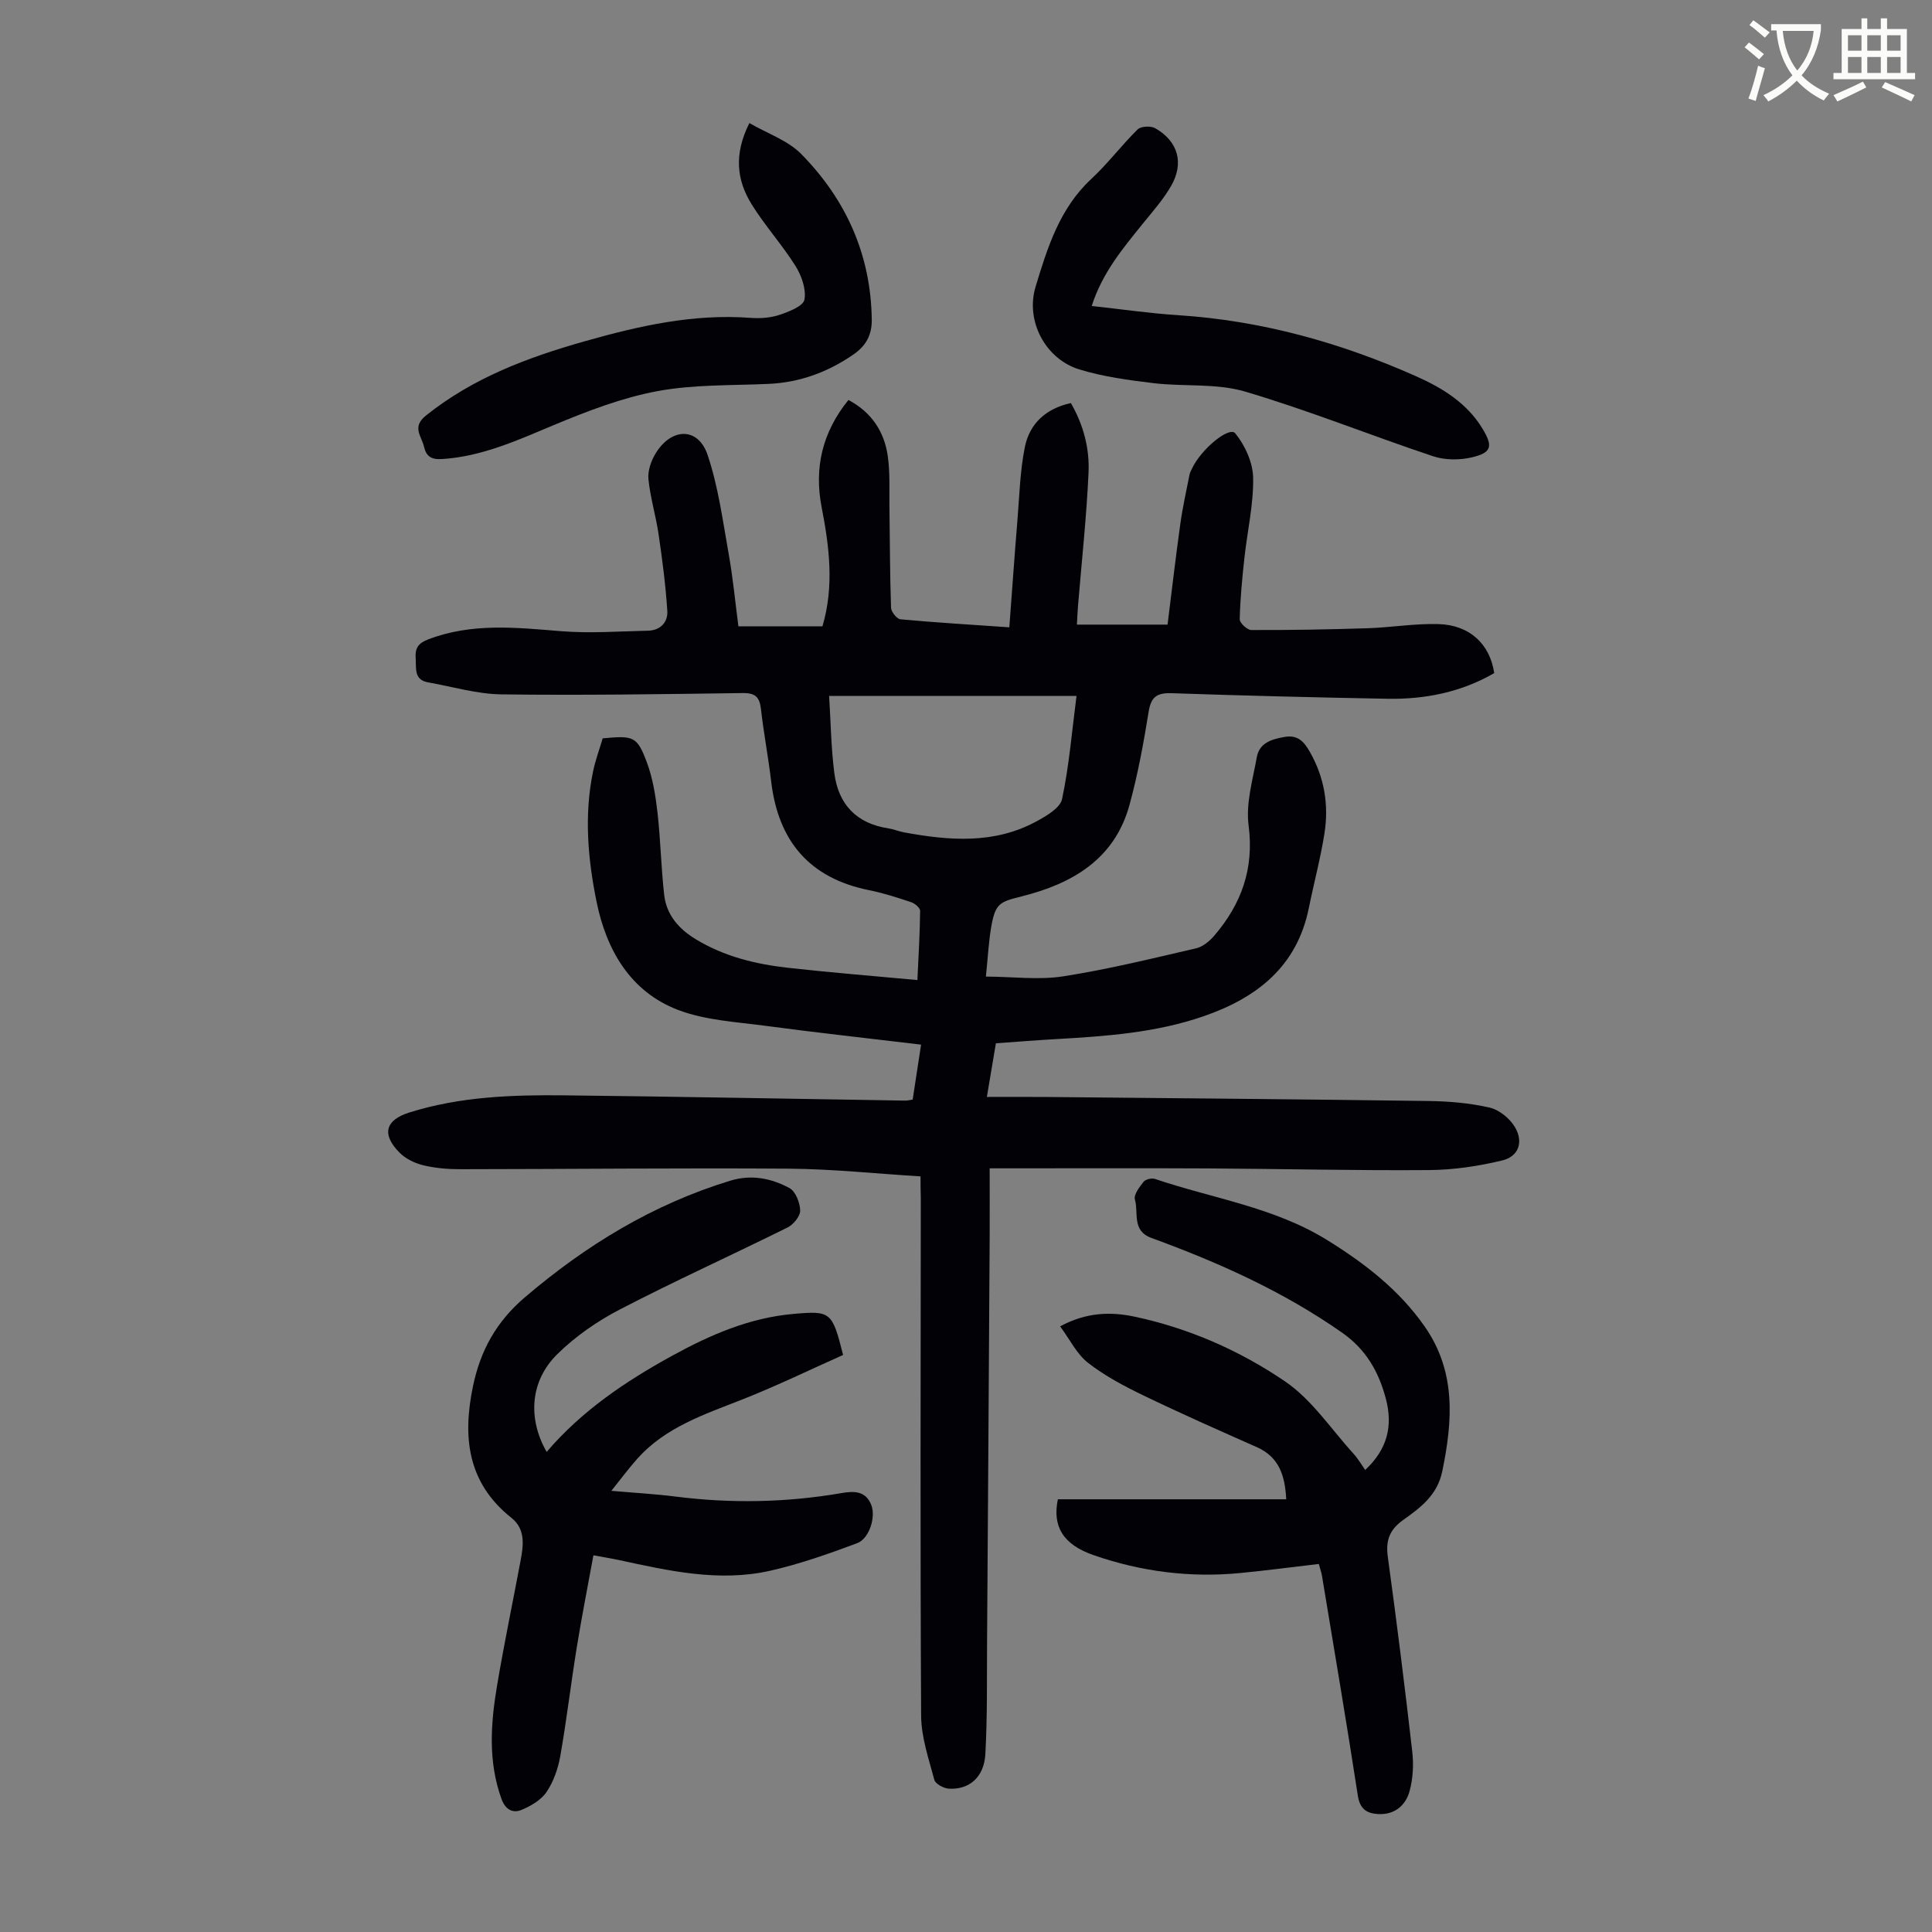
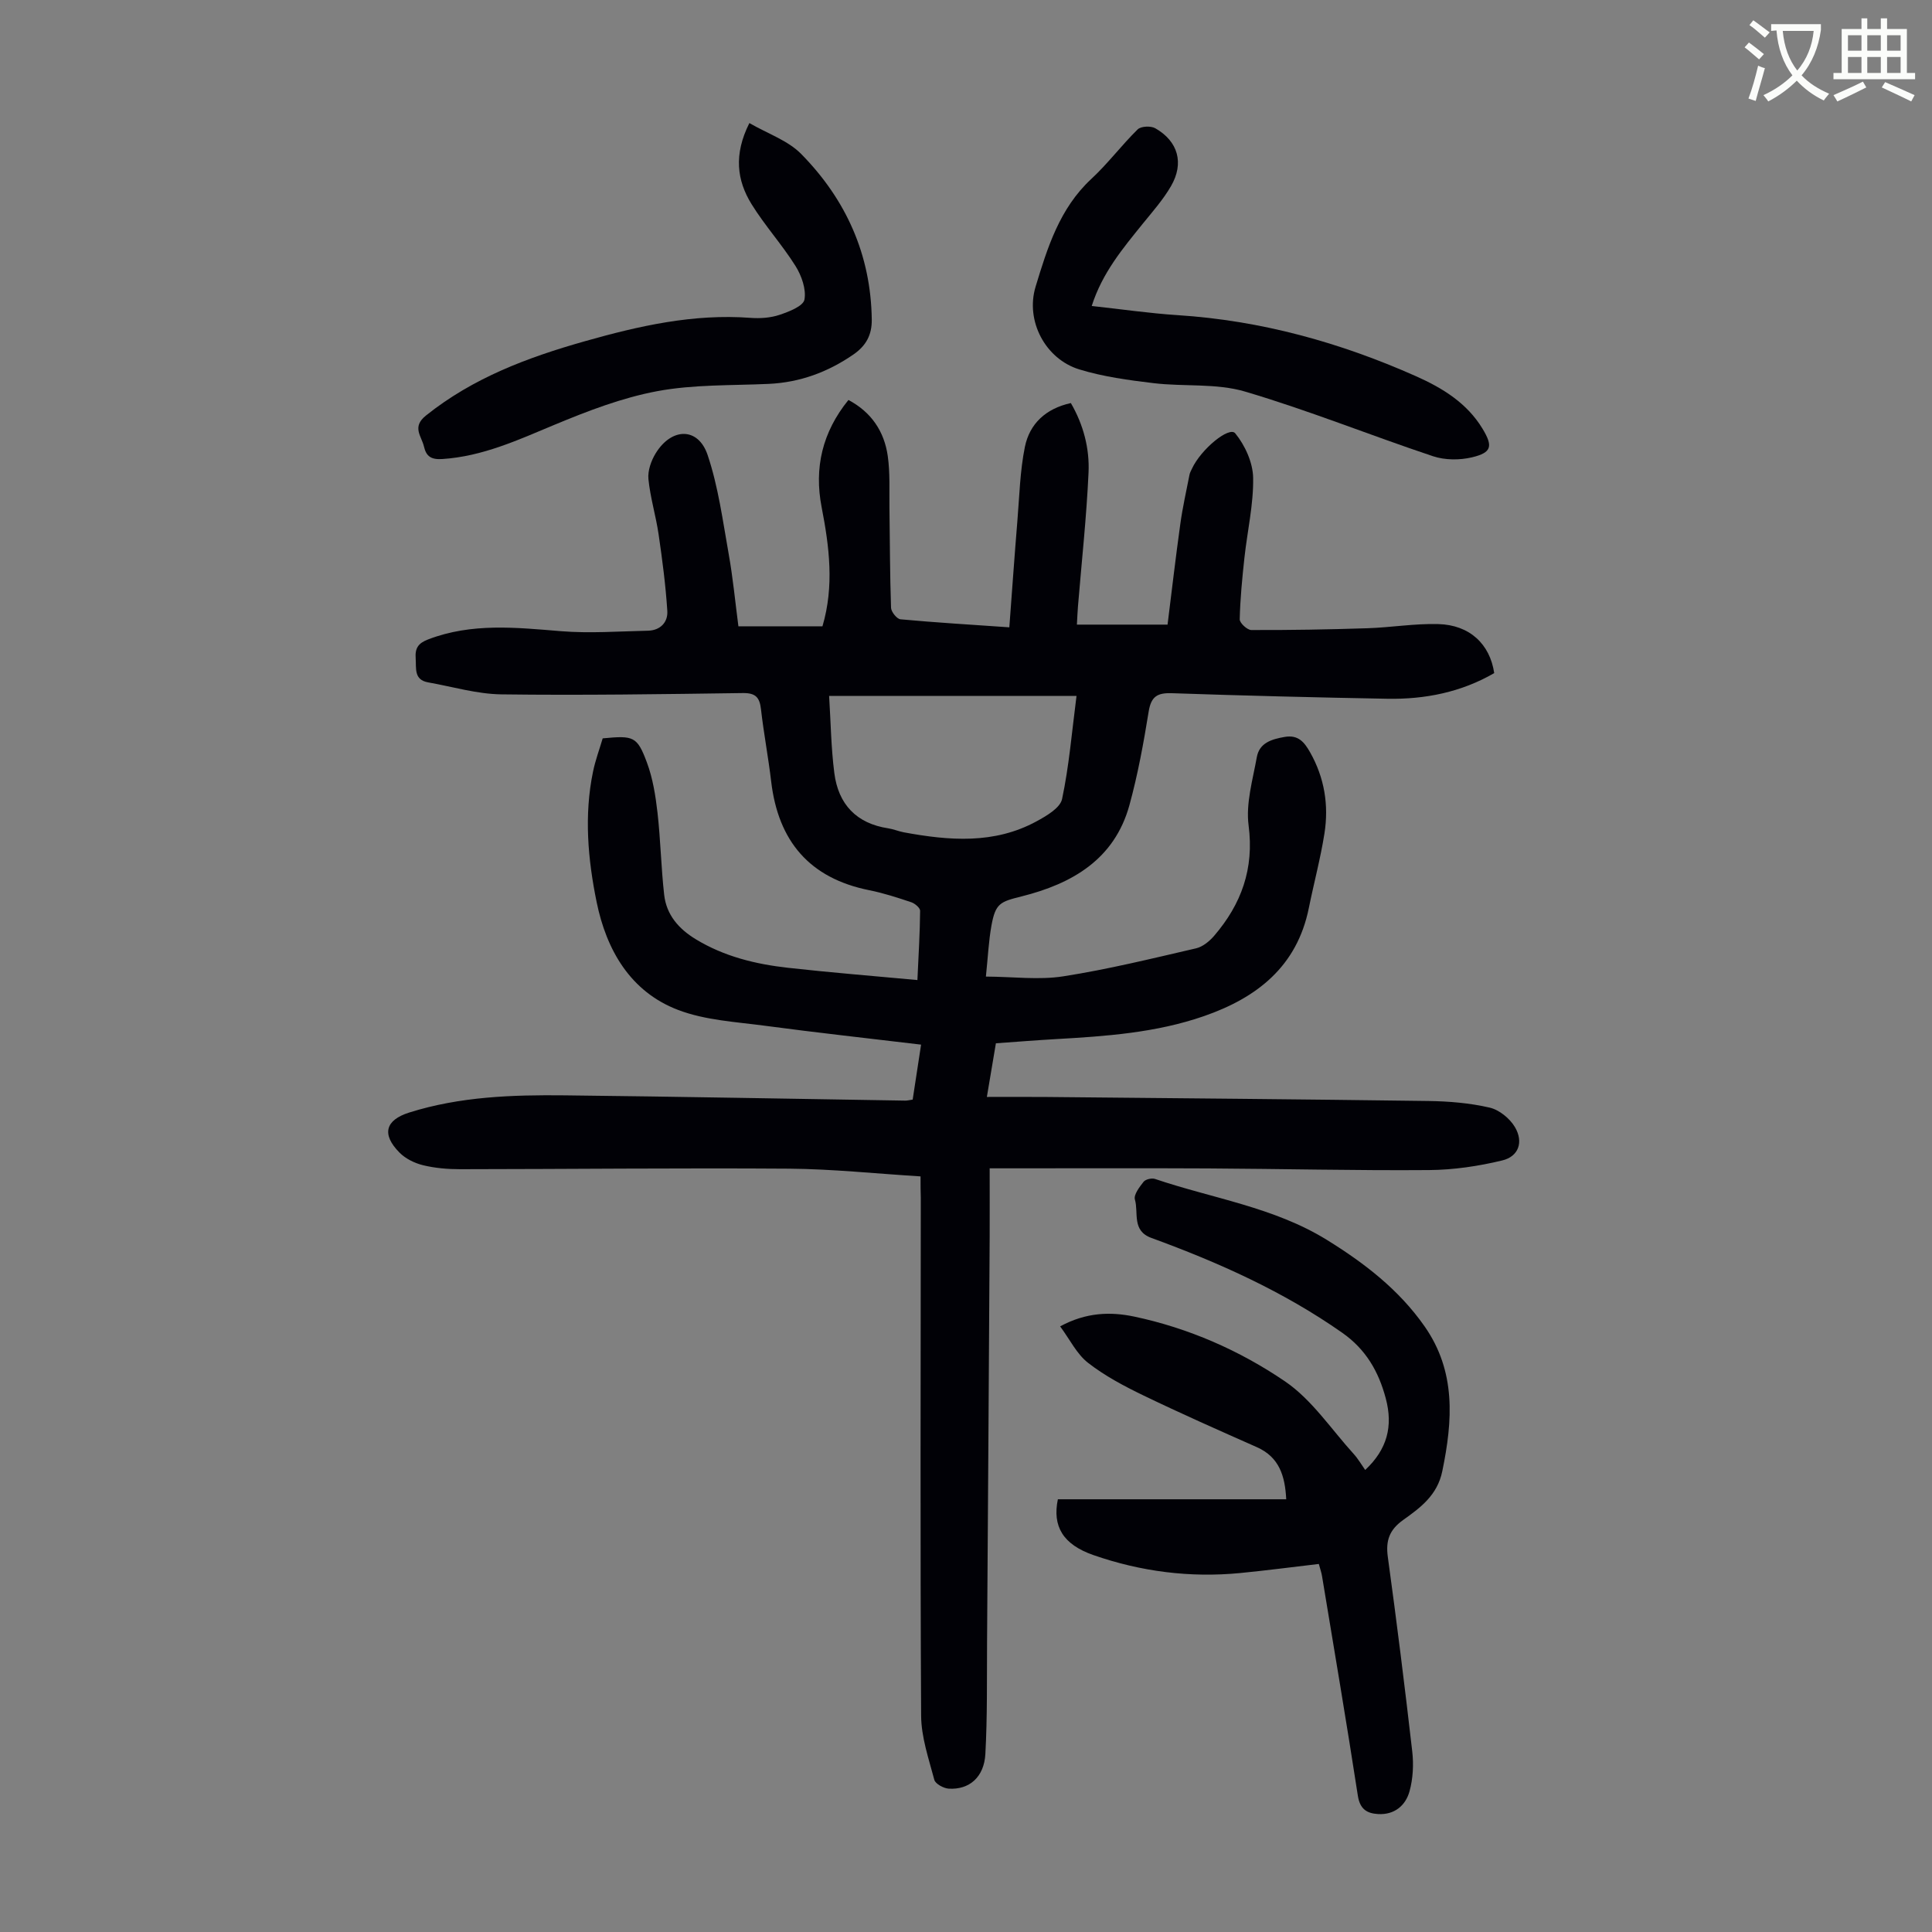
<svg xmlns="http://www.w3.org/2000/svg" enable-background="new 0 0 400 400" viewBox="0 0 400 400">
  <rect x="0" y="0" width="400" height="400" fill="#808080" stroke="none" />
-   <path d="m362.1 8.8c1.1.8 2.1 1.6 3.1 2.4l-1 1.1c-1.3-1.1-2.3-2-3-2.5zm1.9 4.8c.5.2.9.4 1.4.5-.6 2.3-1.3 4.5-1.9 6.8l-1.5-.5c.8-2.1 1.4-4.3 2-6.8zm-1-9.4c1.3.9 2.4 1.8 3.4 2.5l-1 1.1c-1.4-1.2-2.4-2.1-3.2-2.6zm3.7 2.2v-1.4h10.3v1.2c-.5 3.6-1.8 6.8-4 9.4 1.5 1.6 3.4 2.8 5.7 3.8-.3.4-.7.8-1.1 1.4-2.3-1.1-4.1-2.5-5.6-4.1-1.6 1.6-3.6 3.1-5.9 4.3-.3-.5-.7-.9-1-1.3 2.4-1.1 4.4-2.5 6-4.1-1.9-2.5-3-5.6-3.3-9.3h-1.1zm8.8 0h-6.4c.3 3.3 1.3 6 3 8.2 2-2.3 3.1-5.1 3.4-8.2z" fill="#fbfcfa" />
+   <path d="m362.1 8.8c1.1.8 2.1 1.6 3.1 2.4l-1 1.1c-1.3-1.1-2.3-2-3-2.5zm1.9 4.8c.5.2.9.4 1.4.5-.6 2.3-1.3 4.5-1.9 6.8l-1.5-.5c.8-2.1 1.4-4.3 2-6.8zm-1-9.4c1.3.9 2.4 1.8 3.4 2.5l-1 1.1c-1.4-1.2-2.4-2.1-3.2-2.6zm3.7 2.2v-1.4h10.3v1.2c-.5 3.6-1.8 6.8-4 9.4 1.5 1.6 3.4 2.8 5.7 3.8-.3.4-.7.8-1.1 1.4-2.3-1.1-4.1-2.5-5.6-4.1-1.6 1.6-3.6 3.1-5.9 4.3-.3-.5-.7-.9-1-1.3 2.4-1.1 4.4-2.5 6-4.1-1.9-2.5-3-5.6-3.3-9.3zm8.8 0h-6.4c.3 3.3 1.3 6 3 8.2 2-2.3 3.1-5.1 3.4-8.2z" fill="#fbfcfa" />
  <path d="m385.3 3.8h1.3v2.2h2.8v-2.2h1.3v2.2h4.1v9.1h1.7v1.3h-16.9v-1.3h1.7v-9.1h4.1v-2.2zm.4 13.1.7 1.2c-1.8.9-3.8 1.9-6 2.9-.2-.4-.5-.8-.8-1.3 2.3-1 4.3-1.9 6.1-2.8zm-3.1-6.4h2.8v-3.2h-2.8zm0 4.6h2.8v-3.3h-2.8zm4-4.6h2.8v-3.2h-2.8zm0 4.6h2.8v-3.3h-2.8zm3.7 1.9c2.1.9 4.1 1.8 6.1 2.7l-.7 1.3c-2.2-1.1-4.2-2-6.1-2.9zm3.2-9.7h-2.8v3.2h2.8zm-2.8 7.8h2.8v-3.3h-2.8z" fill="#fbfcfa" />
  <g fill="#010106">
    <path d="m190.59 243.56c-9.36-.58-18.27-1.53-27.18-1.6-22.72-.16-45.45.09-68.17.11-2.55 0-5.17-.22-7.64-.82-1.76-.43-3.64-1.35-4.89-2.62-3.74-3.78-2.94-6.73 2.01-8.29 10.5-3.31 21.35-3.68 32.2-3.56 23.49.26 46.99.72 70.48 1.09.43.01.86-.11 1.56-.21.55-3.6 1.1-7.18 1.74-11.38-11.01-1.32-21.65-2.48-32.26-3.9-6.06-.81-12.4-1.14-18.01-3.27-9.94-3.77-14.88-12.46-16.9-22.33-1.81-8.84-2.63-17.97-.75-27.02.49-2.38 1.35-4.68 2-6.89 6.41-.61 7.13-.44 9.16 5.01 1.22 3.28 1.79 6.88 2.19 10.38.64 5.65.74 11.35 1.38 17 .47 4.15 3 7.05 6.56 9.21 5.88 3.57 12.37 5.15 19.07 5.9 8.75.98 17.54 1.68 26.8 2.54.24-5.27.52-9.8.56-14.34.01-.6-1.08-1.52-1.83-1.77-2.86-.96-5.75-1.9-8.7-2.49-12.4-2.49-18.86-10.19-20.31-22.54-.59-5-1.54-9.95-2.11-14.95-.28-2.44-1.11-3.36-3.74-3.33-16.67.23-33.35.49-50.02.27-5.06-.07-10.1-1.59-15.14-2.48-3-.53-2.44-2.9-2.59-4.99-.15-2.08.51-3.12 2.59-3.91 9.03-3.46 18.21-2.46 27.49-1.7 5.96.48 12.01.03 18.02-.1 2.56-.06 4.15-1.76 4-4.09-.34-5.3-1.03-10.58-1.8-15.83-.56-3.85-1.73-7.62-2.11-11.47-.17-1.73.56-3.81 1.51-5.35 3.31-5.37 8.8-5.41 10.74.35 2.22 6.58 3.14 13.63 4.37 20.52.88 4.93 1.35 9.93 2.01 14.96h17.4c2.46-8.32 1.42-16.48-.17-24.66-1.58-8.15.14-15.53 5.55-22.2 4.73 2.51 7.41 6.49 8.14 11.59.5 3.51.3 7.12.35 10.68.1 6.92.09 13.84.33 20.75.03.85 1.21 2.32 1.96 2.39 7.23.67 14.47 1.1 22.53 1.66.56-7.47 1.07-14.78 1.67-22.07.42-5.11.54-10.29 1.55-15.28.98-4.8 4.32-7.94 9.52-9.08 2.6 4.48 3.89 9.39 3.66 14.39-.42 9.25-1.43 18.48-2.19 27.72-.09 1.09-.13 2.18-.22 3.76h18.77c.84-6.72 1.66-13.79 2.64-20.83.47-3.42 1.24-6.8 1.9-10.19.08-.43.31-.83.5-1.24 1.86-4.05 7.73-8.86 8.97-7.35 2.03 2.48 3.66 6.07 3.71 9.22.09 5.52-1.21 11.06-1.81 16.6-.46 4.22-.87 8.45-.97 12.69-.02.76 1.56 2.22 2.4 2.22 8.01.03 16.03-.11 24.04-.37 4.9-.16 9.81-1 14.7-.86 6.46.18 10.67 4.14 11.55 10.15-6.82 3.95-14.3 5.45-22.11 5.31-14.88-.27-29.75-.64-44.62-1.15-3.01-.1-4.3.66-4.81 3.8-1.05 6.5-2.24 13.02-3.98 19.36-3.09 11.25-11.88 16.29-22.33 18.91-4.4 1.1-5.4 1.4-6.24 6.03-.57 3.16-.72 6.39-1.15 10.57 5.66.03 10.95.74 16.01-.05 9.25-1.44 18.38-3.69 27.51-5.8 1.37-.32 2.75-1.45 3.71-2.56 5.65-6.57 8.33-13.89 7.16-22.88-.6-4.57.86-9.45 1.7-14.14.54-2.98 3.08-3.72 5.78-4.19 2.8-.48 4.06 1.09 5.23 3.15 3 5.28 3.92 10.97 2.99 16.86-.82 5.18-2.19 10.27-3.23 15.41-2.45 12.13-10.76 18.59-21.72 22.39-9.94 3.45-20.32 4.17-30.72 4.76-4.01.23-8.01.55-12.35.86-.58 3.44-1.15 6.81-1.87 11.11 4.42 0 8.5-.03 12.57.01 26.3.25 52.6.47 78.89.83 4.23.06 8.53.42 12.64 1.37 1.99.46 4.18 2.25 5.24 4.05 1.81 3.09.75 6.08-2.65 6.89-4.92 1.19-10.07 1.95-15.13 1.99-15.22.12-30.44-.26-45.66-.34-13.66-.07-27.32-.02-40.97-.02-1.21 0-2.43 0-4.35 0 0 4.87.02 9.52 0 14.16-.17 27.99-.34 55.98-.54 83.96-.05 7.71.07 15.44-.35 23.13-.26 4.82-3.35 7.45-7.6 7.18-1.06-.07-2.75-.99-2.97-1.83-1.16-4.37-2.71-8.84-2.73-13.29-.2-35.72-.09-71.43-.07-107.15-.05-1.34-.05-2.67-.05-4.49zm-18.93-99.47c.34 5.36.4 10.71 1.08 15.98.83 6.44 4.56 10.43 11.18 11.43 1.1.17 2.15.63 3.24.83 9.35 1.72 18.68 2.49 27.44-2.28 2.06-1.12 4.9-2.77 5.29-4.62 1.45-6.82 2.02-13.83 2.99-21.34-17.02 0-33.61 0-51.22 0z" />
-     <path d="m113.18 300.6c7.27-8.51 16.32-14.6 25.95-19.89 7.88-4.33 16.04-7.88 25.16-8.68 7.69-.67 8.01-.48 10.26 8.5-6.85 3.05-13.75 6.41-20.87 9.22-7.82 3.08-15.83 5.7-21.67 12.19-1.77 1.97-3.34 4.11-5.44 6.72 4.92.43 9.14.66 13.31 1.19 11.51 1.46 22.97 1.24 34.39-.73 2.63-.45 4.99-.44 6.13 2.5.95 2.45-.4 6.93-2.94 7.88-5.92 2.21-11.93 4.34-18.07 5.72-10.54 2.36-20.9.01-31.2-2.22-1.52-.33-3.05-.57-5.33-.99-1.17 6.42-2.42 12.71-3.44 19.03-1.22 7.5-2.1 15.06-3.42 22.55-.46 2.58-1.39 5.28-2.85 7.43-1.14 1.68-3.28 2.92-5.23 3.72-1.77.72-3.3-.1-4.09-2.28-2.81-7.77-2.24-15.66-.91-23.53 1.45-8.6 3.23-17.14 4.84-25.7.61-3.25 1.11-6.61-1.9-9-9.13-7.25-10.12-16.79-7.92-27.29 1.53-7.3 4.78-13.26 10.7-18.32 12.7-10.84 26.55-19.28 42.55-24.17 4.38-1.34 8.49-.5 12.25 1.52 1.27.68 2.2 3.05 2.23 4.66.02 1.18-1.42 2.92-2.64 3.52-11.51 5.71-23.23 11.01-34.64 16.93-4.69 2.43-9.24 5.57-12.99 9.27-5.67 5.55-6.17 13.38-2.22 20.25z" />
    <path d="m273.05 323.8c-5.63.66-10.94 1.36-16.28 1.88-10.4 1.01-20.57-.3-30.4-3.72-6.31-2.2-8.51-5.97-7.35-11.55h47.28c-.25-4.85-1.44-8.74-6.1-10.8-7.86-3.48-15.72-6.96-23.45-10.69-3.99-1.93-8-4.05-11.48-6.76-2.33-1.81-3.74-4.79-5.78-7.55 5.37-2.91 10.4-3.06 15.31-2.03 11.28 2.38 21.85 7.02 31.25 13.42 5.58 3.8 9.58 9.93 14.24 15.05.88.97 1.54 2.13 2.36 3.29 4.55-4.26 5.8-9.04 4.26-14.81-1.49-5.61-4.14-10.18-9.02-13.6-12.19-8.55-25.62-14.56-39.51-19.63-4.11-1.5-2.61-5.21-3.41-7.95-.29-.99.95-2.6 1.8-3.68.42-.52 1.7-.81 2.37-.58 11.92 4.04 24.62 5.84 35.58 12.62 7.78 4.81 14.92 10.31 20.22 17.89 6.54 9.35 5.84 19.5 3.67 30-1.03 5-4.55 7.56-8.12 10.11-2.82 2.02-3.62 4.24-3.16 7.61 1.84 13.41 3.52 26.85 5.06 40.3.31 2.71.16 5.64-.56 8.24-.82 2.97-3.13 4.92-6.53 4.72-2.31-.14-3.74-1.02-4.17-3.79-2.33-15.14-4.9-30.25-7.4-45.37-.11-.76-.38-1.5-.68-2.62z" />
    <path d="m226.03 63.35c6.1.66 11.94 1.52 17.81 1.9 17.27 1.11 33.64 5.66 49.37 12.66 5.45 2.43 10.52 5.54 13.73 10.85 2.2 3.64 1.91 4.94-2.16 5.92-2.55.61-5.61.6-8.08-.22-13.02-4.34-25.78-9.51-38.93-13.39-5.96-1.76-12.62-.99-18.92-1.74-5.18-.62-10.44-1.33-15.4-2.85-7.03-2.16-11.19-10.06-9.04-17.13 2.45-8.08 4.97-16.22 11.54-22.31 3.42-3.17 6.25-6.97 9.59-10.25.68-.67 2.73-.76 3.64-.24 4.75 2.71 6.02 7.24 3.26 11.99-1.61 2.78-3.78 5.24-5.82 7.75-4.15 5.14-8.4 10.18-10.59 17.06z" />
    <path d="m155.15 25.48c3.84 2.22 7.99 3.61 10.73 6.4 9.27 9.42 14.43 20.84 14.61 34.28.04 3.19-1.18 5.44-3.85 7.27-5.31 3.64-11.05 5.75-17.5 6.05-7.71.35-15.55.1-23.08 1.51-7.27 1.36-14.37 4.09-21.24 6.95-7.56 3.15-14.91 6.56-23.27 7.1-2.26.14-3.3-.53-3.77-2.58-.5-2.17-2.57-4.04.4-6.42 9.75-7.81 21.07-12.04 32.87-15.38 11.24-3.19 22.53-5.74 34.35-4.85 1.98.15 4.12 0 5.98-.62 1.95-.65 4.91-1.8 5.17-3.15.4-2.16-.6-4.97-1.85-6.97-2.78-4.43-6.36-8.37-9.11-12.82-3.01-4.89-3.73-10.22-.44-16.77z" />
  </g>
</svg>